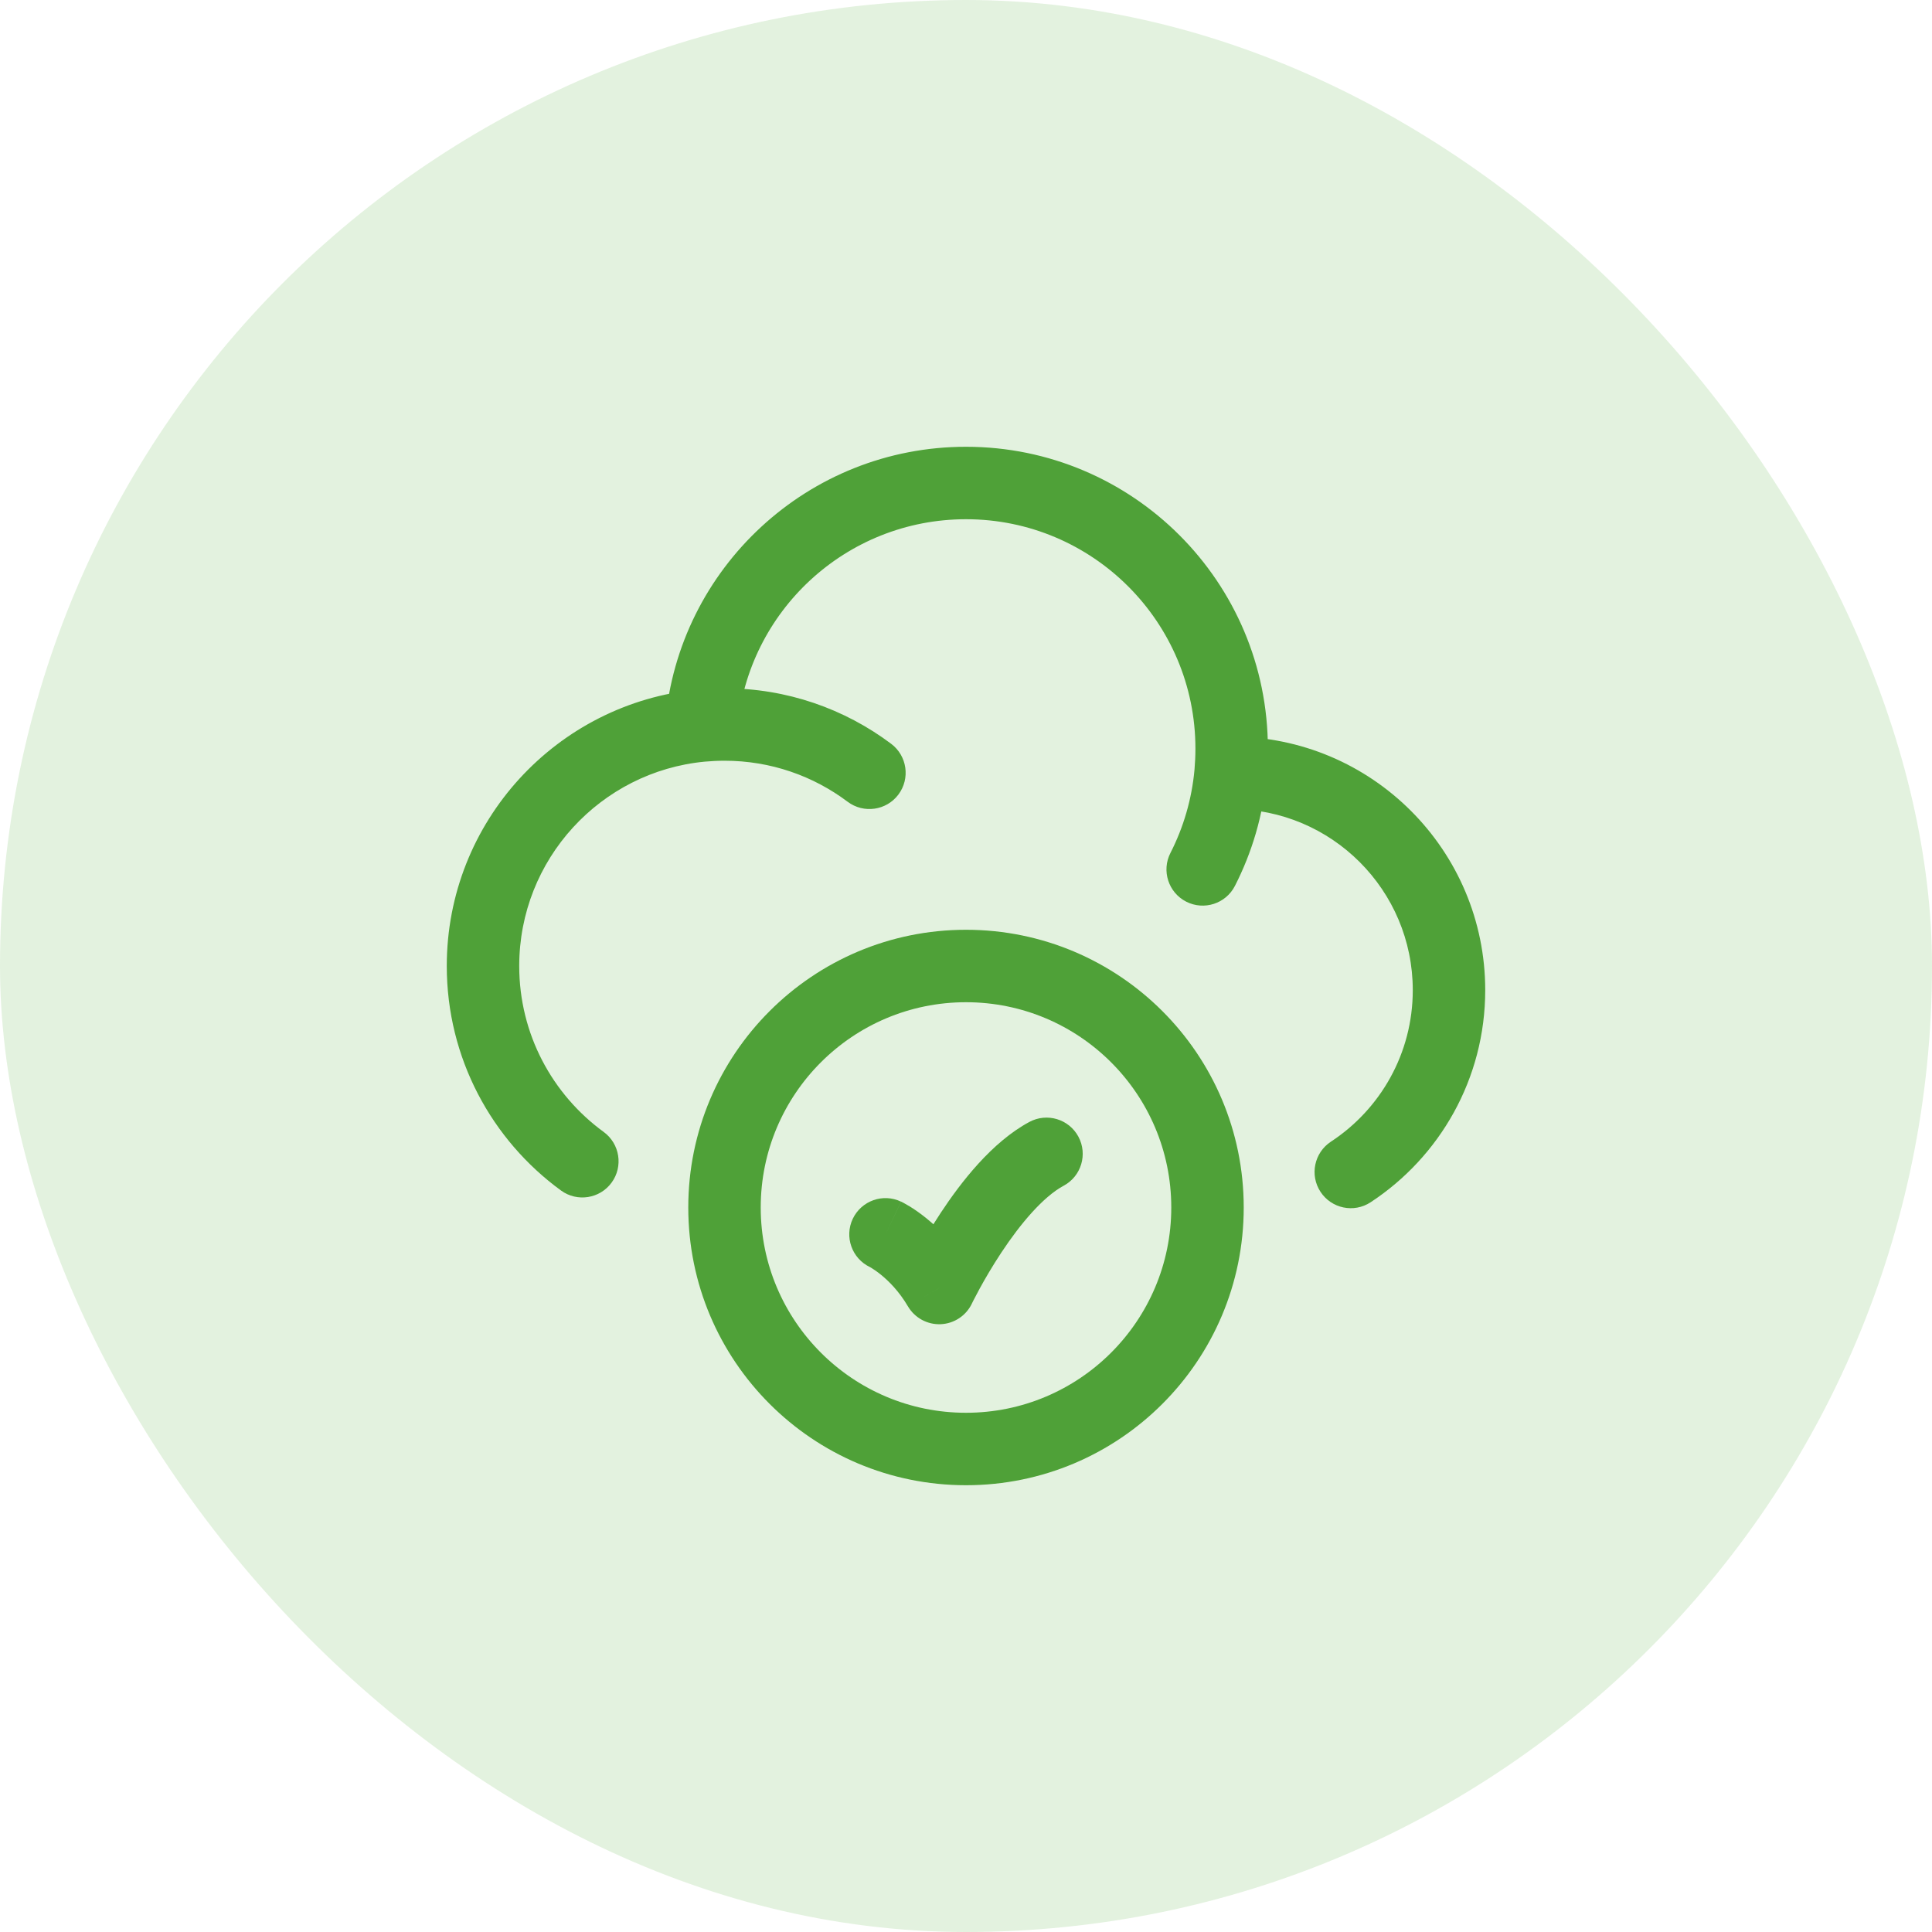
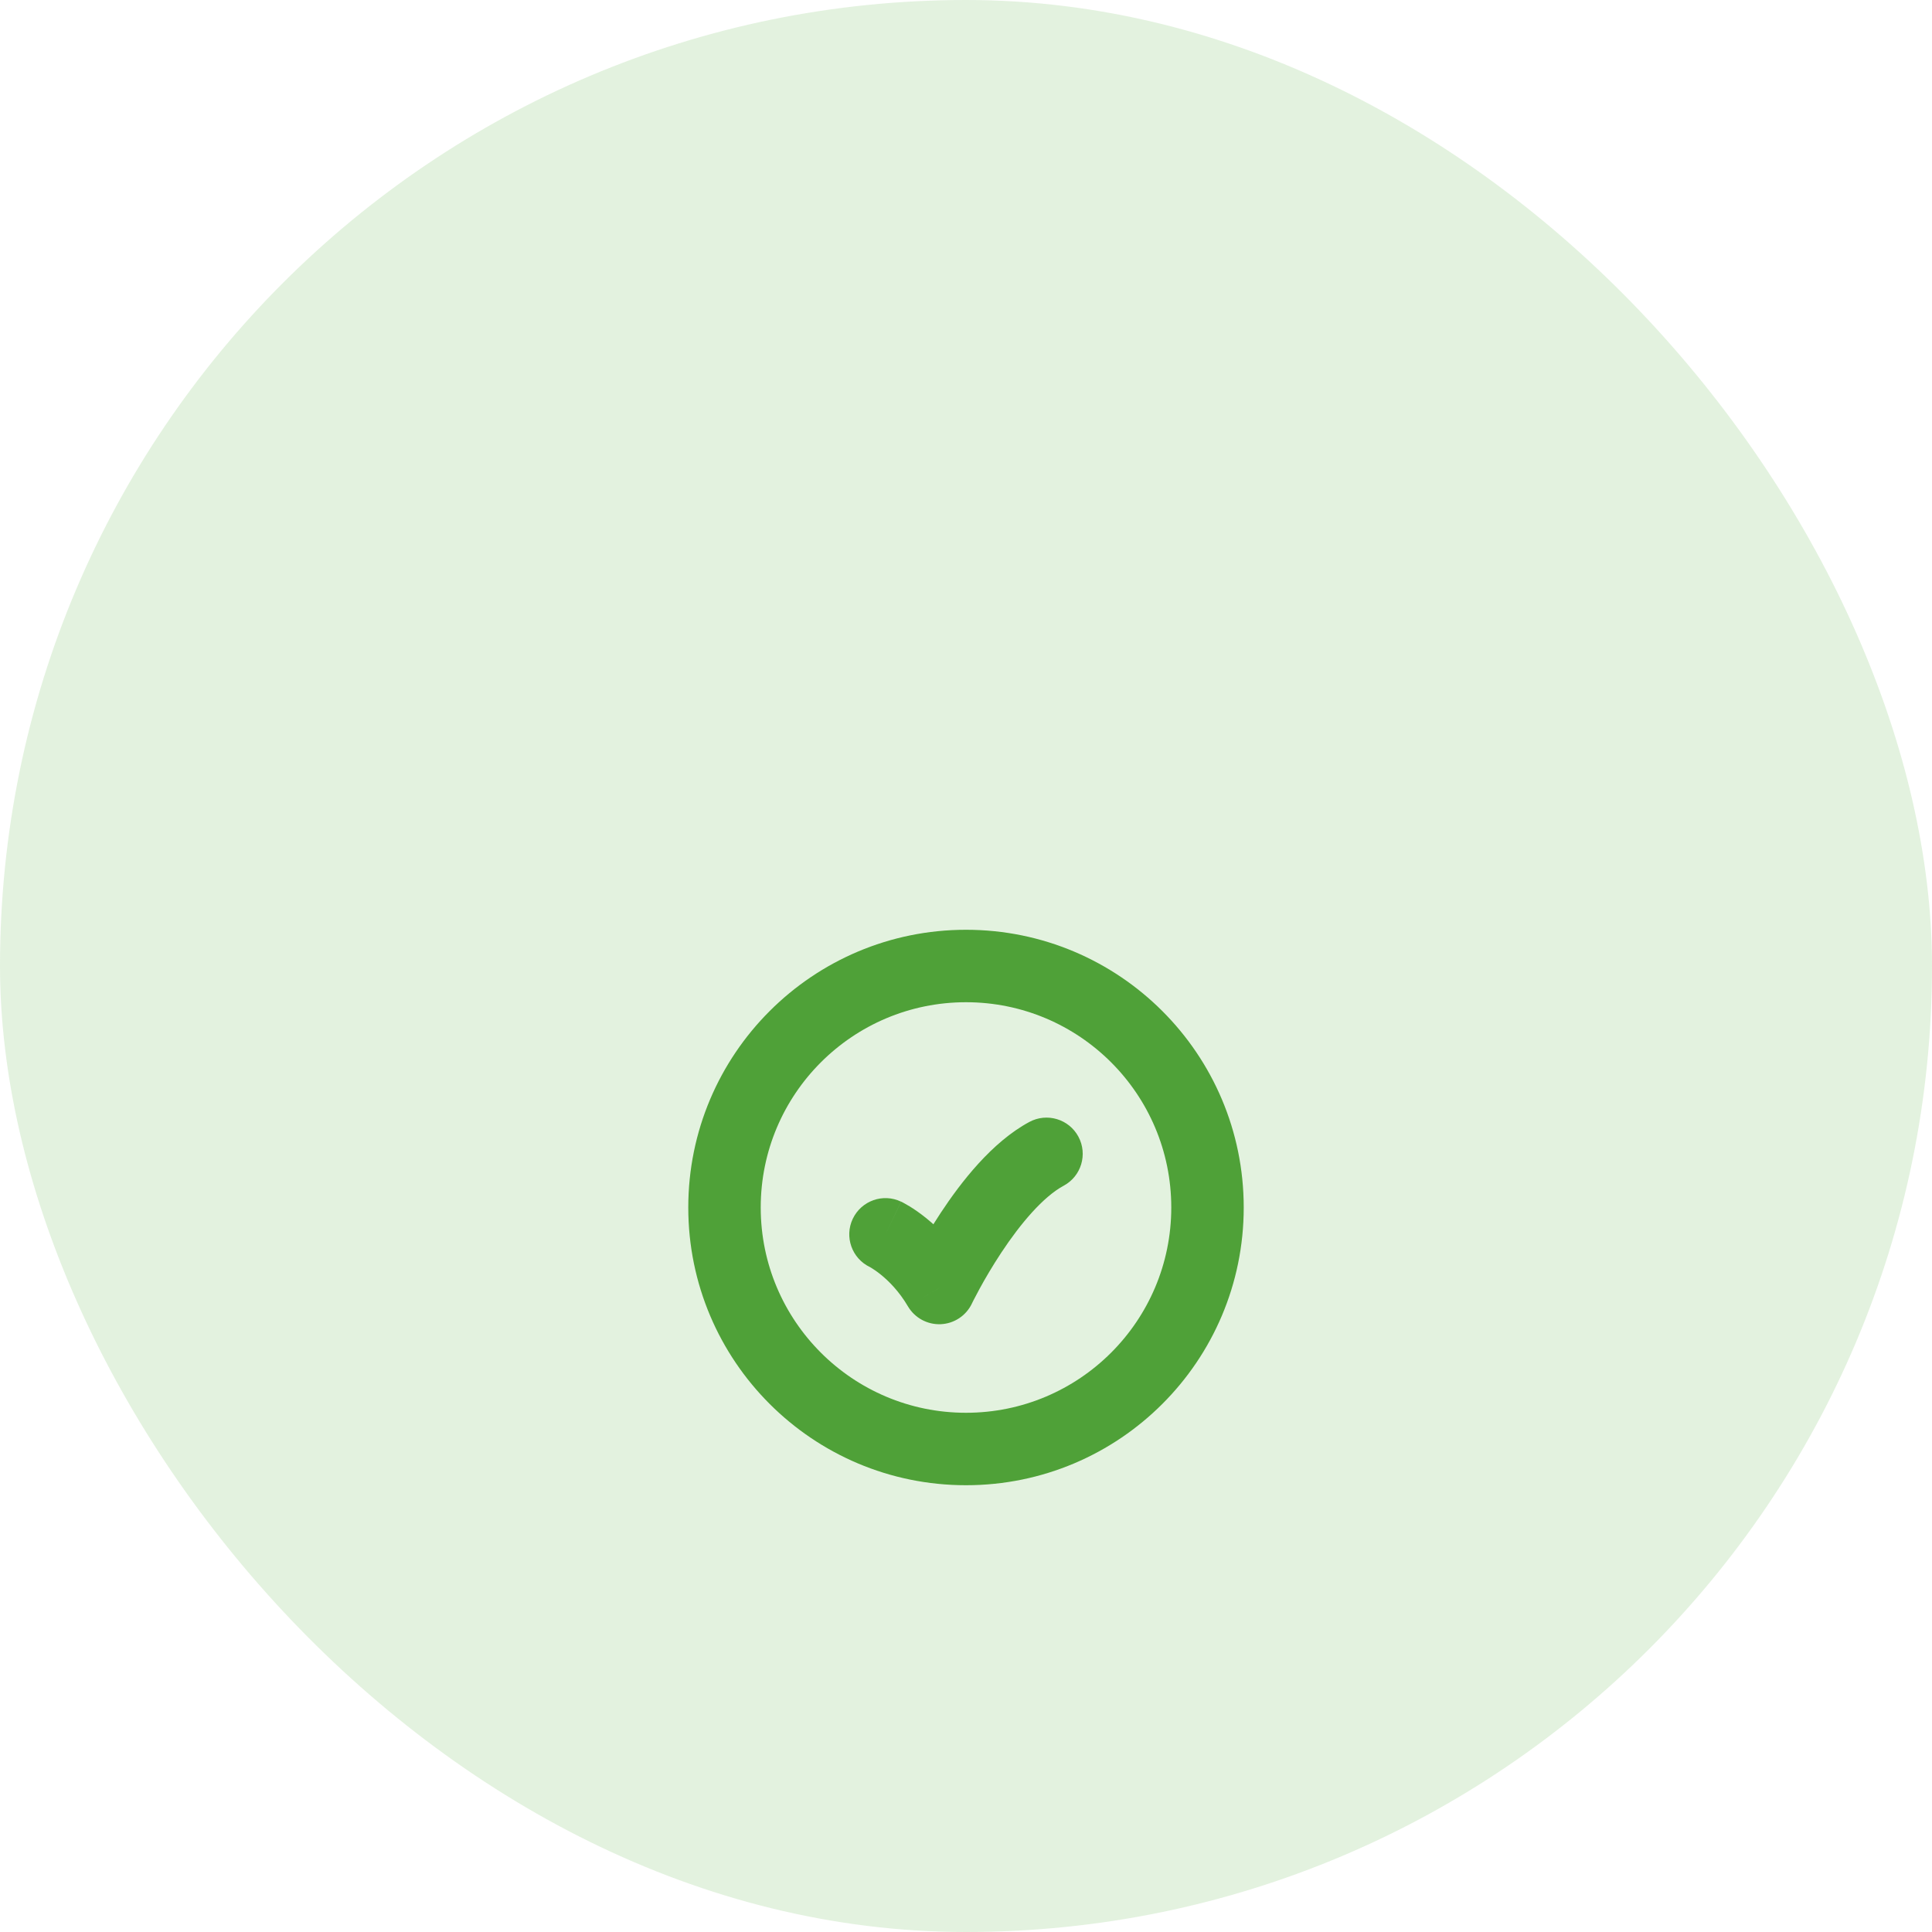
<svg xmlns="http://www.w3.org/2000/svg" width="40" height="40" viewBox="0 0 40 40" fill="none">
  <rect width="40" height="40" rx="20" fill="#74C05F" fill-opacity="0.2" />
-   <path d="M18.656 24.879C18.282 24.7 17.835 24.859 17.656 25.233C17.478 25.607 17.637 26.054 18.01 26.233L18.656 24.879ZM19.444 26.667L18.798 27.047C18.939 27.286 19.2 27.428 19.477 27.416C19.753 27.404 20.001 27.241 20.121 26.991L19.444 26.667ZM22.022 24.549C22.387 24.353 22.523 23.898 22.327 23.533C22.131 23.169 21.676 23.032 21.311 23.229L22.022 24.549ZM24.25 25C24.25 27.347 22.347 29.25 20 29.25V30.75C23.176 30.75 25.75 28.176 25.75 25H24.25ZM20 29.25C17.653 29.25 15.75 27.347 15.75 25H14.25C14.25 28.176 16.824 30.75 20 30.75V29.25ZM15.75 25C15.75 22.653 17.653 20.75 20 20.75V19.25C16.824 19.25 14.25 21.824 14.25 25H15.75ZM20 20.75C22.347 20.75 24.25 22.653 24.25 25H25.75C25.75 21.824 23.176 19.25 20 19.25V20.75ZM18.333 25.556C18.01 26.233 18.011 26.233 18.01 26.233C18.01 26.233 18.01 26.232 18.009 26.232C18.009 26.232 18.01 26.232 18.009 26.232C18.009 26.232 18.007 26.231 18.007 26.231C18.006 26.23 18.005 26.23 18.004 26.23C18.003 26.229 18.002 26.228 18.002 26.228C18.001 26.228 18.002 26.229 18.006 26.23C18.012 26.234 18.027 26.242 18.048 26.255C18.09 26.281 18.157 26.325 18.238 26.391C18.4 26.522 18.614 26.734 18.798 27.047L20.091 26.286C19.799 25.791 19.457 25.448 19.182 25.225C19.045 25.114 18.924 25.032 18.832 24.976C18.786 24.948 18.747 24.926 18.717 24.91C18.703 24.902 18.69 24.895 18.68 24.89C18.674 24.888 18.67 24.885 18.666 24.883C18.664 24.882 18.662 24.882 18.661 24.881C18.66 24.88 18.659 24.88 18.658 24.88C18.658 24.88 18.658 24.879 18.657 24.879C18.657 24.879 18.657 24.879 18.657 24.879C18.657 24.879 18.656 24.879 18.333 25.556ZM19.444 26.667C20.121 26.991 20.121 26.991 20.121 26.991C20.121 26.99 20.121 26.99 20.122 26.988C20.123 26.985 20.126 26.981 20.129 26.974C20.135 26.961 20.146 26.941 20.159 26.914C20.187 26.86 20.228 26.781 20.281 26.683C20.388 26.486 20.543 26.219 20.731 25.934C21.13 25.33 21.599 24.777 22.022 24.549L21.311 23.229C20.533 23.647 19.891 24.483 19.479 25.107C19.262 25.436 19.086 25.741 18.964 25.965C18.903 26.076 18.855 26.169 18.822 26.234C18.805 26.267 18.793 26.293 18.783 26.311C18.779 26.32 18.775 26.328 18.773 26.333C18.771 26.335 18.77 26.338 18.77 26.339C18.769 26.34 18.769 26.341 18.769 26.341C18.768 26.342 18.769 26.341 18.769 26.341C18.768 26.342 18.768 26.342 18.768 26.342C18.768 26.343 18.768 26.343 19.444 26.667Z" fill="#4FA138" />
-   <path d="M25.5 16V15.25H25.498L25.5 16ZM17.55 16.6C17.881 16.848 18.351 16.782 18.6 16.451C18.849 16.119 18.782 15.649 18.451 15.4L17.55 16.6ZM27.555 23.637C27.209 23.865 27.112 24.33 27.34 24.676C27.567 25.022 28.032 25.119 28.378 24.891L27.555 23.637ZM11.615 24.648C11.949 24.892 12.419 24.819 12.663 24.484C12.907 24.15 12.833 23.68 12.499 23.436L11.615 24.648ZM24.233 17.659C24.044 18.027 24.19 18.479 24.559 18.668C24.928 18.856 25.38 18.71 25.568 18.341L24.233 17.659ZM20 10.75C22.623 10.75 24.75 12.877 24.75 15.5H26.25C26.25 12.048 23.452 9.25 20 9.25V10.75ZM25.5 16.75C27.571 16.75 29.25 18.429 29.25 20.5H30.75C30.75 17.601 28.399 15.25 25.5 15.25V16.75ZM25.479 16.75L25.502 16.75L25.498 15.25L25.476 15.25L25.479 16.75ZM24.75 15.5C24.75 15.646 24.743 15.79 24.731 15.933L26.224 16.067C26.241 15.88 26.25 15.691 26.25 15.5H24.75ZM10.75 20C10.75 17.791 12.436 15.974 14.591 15.769L14.449 14.276C11.532 14.554 9.25 17.01 9.25 20H10.75ZM14.591 15.769C14.726 15.757 14.862 15.75 15 15.75V14.25C14.815 14.25 14.631 14.259 14.449 14.276L14.591 15.769ZM15.268 15.087C15.476 12.657 17.516 10.75 20 10.75V9.25C16.731 9.25 14.048 11.76 13.773 14.959L15.268 15.087ZM15 15.75C15.958 15.75 16.84 16.066 17.55 16.6L18.451 15.4C17.49 14.678 16.294 14.25 15 14.25V15.75ZM29.25 20.5C29.25 21.811 28.578 22.966 27.555 23.637L28.378 24.891C29.805 23.954 30.75 22.338 30.75 20.5H29.25ZM12.499 23.436C11.437 22.662 10.75 21.411 10.75 20H9.25C9.25 21.911 10.183 23.604 11.615 24.648L12.499 23.436ZM24.731 15.933C24.675 16.55 24.501 17.133 24.233 17.659L25.568 18.341C25.922 17.648 26.151 16.88 26.224 16.067L24.731 15.933Z" fill="#4FA138" />
+   <path d="M18.656 24.879C18.282 24.7 17.835 24.859 17.656 25.233C17.478 25.607 17.637 26.054 18.01 26.233L18.656 24.879ZM19.444 26.667L18.798 27.047C18.939 27.286 19.2 27.428 19.477 27.416C19.753 27.404 20.001 27.241 20.121 26.991L19.444 26.667ZM22.022 24.549C22.387 24.353 22.523 23.898 22.327 23.533C22.131 23.169 21.676 23.032 21.311 23.229L22.022 24.549ZM24.25 25C24.25 27.347 22.347 29.25 20 29.25V30.75C23.176 30.75 25.75 28.176 25.75 25H24.25ZM20 29.25C17.653 29.25 15.75 27.347 15.75 25H14.25C14.25 28.176 16.824 30.75 20 30.75V29.25ZM15.75 25C15.75 22.653 17.653 20.75 20 20.75V19.25C16.824 19.25 14.25 21.824 14.25 25H15.75ZM20 20.75C22.347 20.75 24.25 22.653 24.25 25H25.75C25.75 21.824 23.176 19.25 20 19.25V20.75ZM18.333 25.556C18.01 26.233 18.011 26.233 18.01 26.233C18.01 26.233 18.01 26.232 18.009 26.232C18.009 26.232 18.01 26.232 18.009 26.232C18.009 26.232 18.007 26.231 18.007 26.231C18.006 26.23 18.005 26.23 18.004 26.23C18.003 26.229 18.002 26.228 18.002 26.228C18.001 26.228 18.002 26.229 18.006 26.23C18.012 26.234 18.027 26.242 18.048 26.255C18.09 26.281 18.157 26.325 18.238 26.391C18.4 26.522 18.614 26.734 18.798 27.047L20.091 26.286C19.799 25.791 19.457 25.448 19.182 25.225C19.045 25.114 18.924 25.032 18.832 24.976C18.786 24.948 18.747 24.926 18.717 24.91C18.703 24.902 18.69 24.895 18.68 24.89C18.674 24.888 18.67 24.885 18.666 24.883C18.664 24.882 18.662 24.882 18.661 24.881C18.66 24.88 18.659 24.88 18.658 24.88C18.658 24.88 18.658 24.879 18.657 24.879C18.657 24.879 18.657 24.879 18.657 24.879ZM19.444 26.667C20.121 26.991 20.121 26.991 20.121 26.991C20.121 26.99 20.121 26.99 20.122 26.988C20.123 26.985 20.126 26.981 20.129 26.974C20.135 26.961 20.146 26.941 20.159 26.914C20.187 26.86 20.228 26.781 20.281 26.683C20.388 26.486 20.543 26.219 20.731 25.934C21.13 25.33 21.599 24.777 22.022 24.549L21.311 23.229C20.533 23.647 19.891 24.483 19.479 25.107C19.262 25.436 19.086 25.741 18.964 25.965C18.903 26.076 18.855 26.169 18.822 26.234C18.805 26.267 18.793 26.293 18.783 26.311C18.779 26.32 18.775 26.328 18.773 26.333C18.771 26.335 18.77 26.338 18.77 26.339C18.769 26.34 18.769 26.341 18.769 26.341C18.768 26.342 18.769 26.341 18.769 26.341C18.768 26.342 18.768 26.342 18.768 26.342C18.768 26.343 18.768 26.343 19.444 26.667Z" fill="#4FA138" />
</svg>